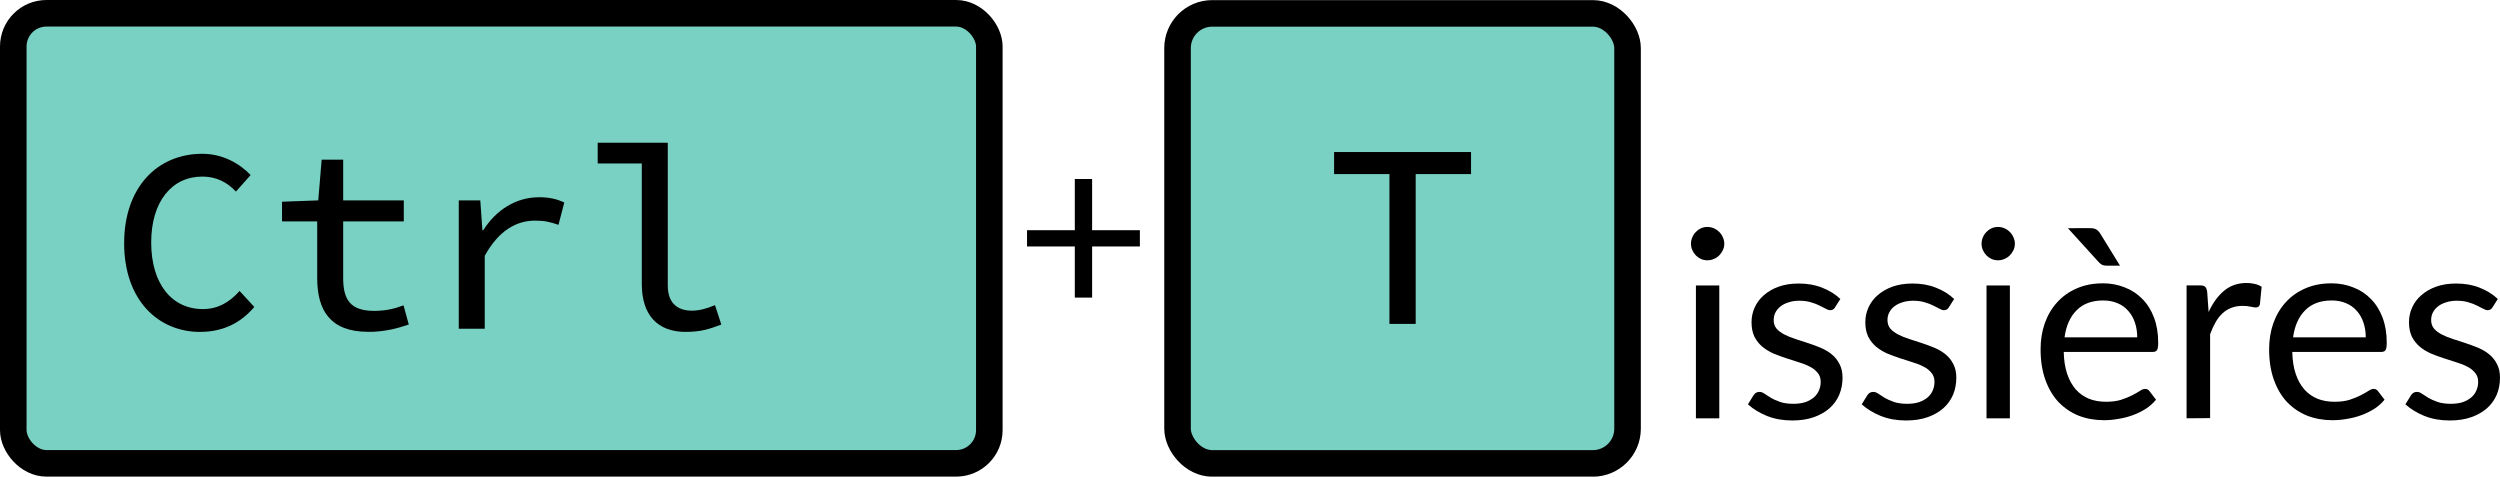
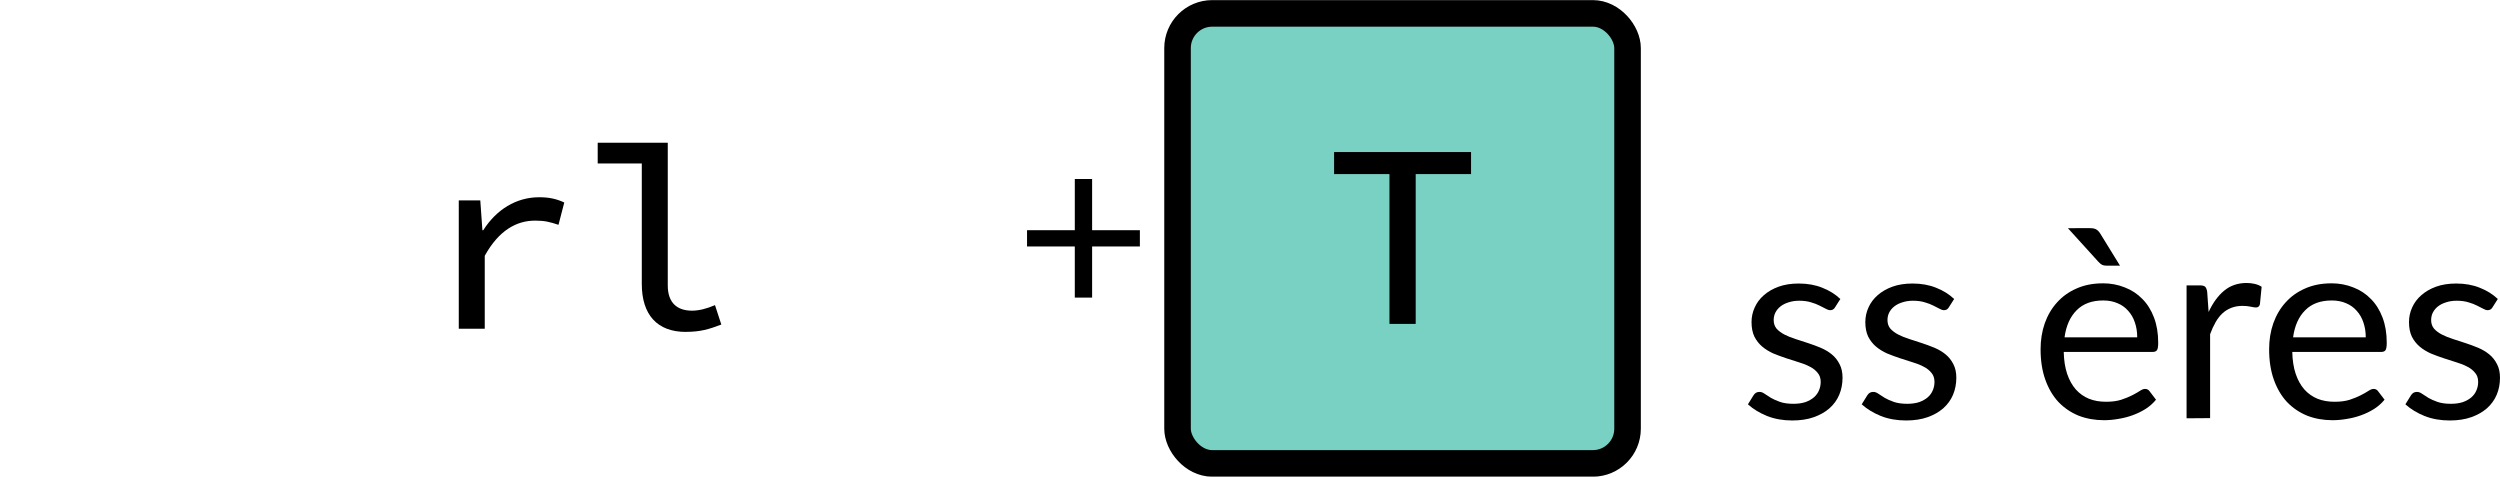
<svg xmlns="http://www.w3.org/2000/svg" xmlns:ns1="http://www.inkscape.org/namespaces/inkscape" xmlns:ns2="http://sodipodi.sourceforge.net/DTD/sodipodi-0.dtd" width="47.06mm" height="8.972mm" viewBox="0 0 47.06 8.972" version="1.1" id="svg8" ns1:version="0.92.4 (5da689c313, 2019-01-14)" ns2:docname="logo_vert_web.svg" ns1:export-filename="/home/cedric/logo_perso.png" ns1:export-xdpi="193.77499" ns1:export-ydpi="193.77499">
  <defs id="defs2" />
  <ns2:namedview id="base" pagecolor="#ffffff" bordercolor="#666666" borderopacity="1.0" ns1:pageopacity="0.0" ns1:pageshadow="2" ns1:zoom="5.6" ns1:cx="46.771493" ns1:cy="-19.930154" ns1:document-units="mm" ns1:current-layer="layer1" showgrid="false" fit-margin-top="0" fit-margin-left="0" fit-margin-right="0" fit-margin-bottom="0" ns1:window-width="1116" ns1:window-height="692" ns1:window-x="2322" ns1:window-y="730" ns1:window-maximized="0" />
  <g ns1:label="Layer 1" ns1:groupmode="layer" id="layer1" transform="translate(-5.567,-91.838)">
-     <rect style="opacity:1;vector-effect:none;fill:#78d1c3;fill-opacity:1;fill-rule:evenodd;stroke:#000000;stroke-width:0.5;stroke-linecap:butt;stroke-linejoin:miter;stroke-miterlimit:4;stroke-dasharray:none;stroke-dashoffset:0;stroke-opacity:1;paint-order:markers fill stroke" id="rect948" width="18.373" height="8.472" x="5.817" y="92.088" ry="0.625" />
    <rect style="opacity:1;vector-effect:none;fill:#78d1c3;fill-opacity:1;fill-rule:evenodd;stroke:#000000;stroke-width:0.5;stroke-linecap:butt;stroke-linejoin:miter;stroke-miterlimit:4;stroke-dasharray:none;stroke-dashoffset:0;stroke-opacity:1;paint-order:markers fill stroke" id="rect950" width="8.471" height="8.471" x="27.733" y="92.09" ry="0.653" />
    <g aria-label="Ctrl" style="font-style:normal;font-variant:normal;font-weight:500;font-stretch:normal;font-size:4.939px;line-height:8px;font-family:'Source Code Pro';-inkscape-font-specification:'Source Code Pro, Medium';font-variant-ligatures:normal;font-variant-caps:normal;font-variant-numeric:normal;font-feature-settings:normal;text-align:center;letter-spacing:0px;word-spacing:0px;writing-mode:lr-tb;text-anchor:middle;fill:#000000;fill-opacity:1;stroke:none;stroke-width:0.265px;stroke-linecap:butt;stroke-linejoin:miter;stroke-opacity:1" id="text954">
-       <path d="m 9.337,98.085 c 0.43,0 0.761,-0.168 1.017,-0.469 l -0.277,-0.301 c -0.193,0.217 -0.41,0.341 -0.691,0.341 -0.588,0 -0.973,-0.479 -0.973,-1.254 0,-0.766 0.385,-1.24 0.963,-1.24 0.267,0 0.469,0.109 0.632,0.282 l 0.277,-0.311 c -0.198,-0.207 -0.514,-0.4 -0.909,-0.4 -0.849,0 -1.472,0.632 -1.472,1.684 0,1.062 0.632,1.669 1.432,1.669 z" style="font-style:normal;font-variant:normal;font-weight:500;font-stretch:normal;font-size:4.939px;font-family:'Source Code Pro';-inkscape-font-specification:'Source Code Pro, Medium';font-variant-ligatures:normal;font-variant-caps:normal;font-variant-numeric:normal;font-feature-settings:normal;text-align:center;writing-mode:lr-tb;text-anchor:middle;stroke-width:0.265px" id="path5216" />
-       <path d="m 12.496,98.085 c 0.311,0 0.548,-0.064 0.766,-0.138 l -0.099,-0.361 c -0.168,0.064 -0.341,0.104 -0.553,0.104 -0.44,0 -0.583,-0.202 -0.583,-0.617 v -1.067 h 1.141 V 95.61 h -1.141 v -0.766 h -0.405 l -0.064,0.766 -0.682,0.025 v 0.37 h 0.662 v 1.067 c 0,0.603 0.242,1.012 0.958,1.012 z" style="font-style:normal;font-variant:normal;font-weight:500;font-stretch:normal;font-size:4.939px;font-family:'Source Code Pro';-inkscape-font-specification:'Source Code Pro, Medium';font-variant-ligatures:normal;font-variant-caps:normal;font-variant-numeric:normal;font-feature-settings:normal;text-align:center;writing-mode:lr-tb;text-anchor:middle;stroke-width:0.265px" id="path5218" />
      <path d="m 14.203,98.026 h 0.489 v -1.373 c 0.267,-0.484 0.603,-0.662 0.948,-0.662 0.183,0 0.277,0.025 0.44,0.079 l 0.109,-0.42 c -0.148,-0.069 -0.286,-0.099 -0.474,-0.099 -0.43,0 -0.805,0.232 -1.052,0.622 h -0.015 l -0.04,-0.563 h -0.405 z" style="font-style:normal;font-variant:normal;font-weight:500;font-stretch:normal;font-size:4.939px;font-family:'Source Code Pro';-inkscape-font-specification:'Source Code Pro, Medium';font-variant-ligatures:normal;font-variant-caps:normal;font-variant-numeric:normal;font-feature-settings:normal;text-align:center;writing-mode:lr-tb;text-anchor:middle;stroke-width:0.265px" id="path5220" />
      <path d="m 18.478,98.085 c 0.272,0 0.435,-0.049 0.667,-0.138 l -0.119,-0.365 c -0.163,0.069 -0.301,0.104 -0.435,0.104 -0.267,0 -0.454,-0.138 -0.454,-0.474 v -2.687 h -1.319 v 0.39 h 0.83 v 2.267 c 0,0.583 0.291,0.904 0.83,0.904 z" style="font-style:normal;font-variant:normal;font-weight:500;font-stretch:normal;font-size:4.939px;font-family:'Source Code Pro';-inkscape-font-specification:'Source Code Pro, Medium';font-variant-ligatures:normal;font-variant-caps:normal;font-variant-numeric:normal;font-feature-settings:normal;text-align:center;writing-mode:lr-tb;text-anchor:middle;stroke-width:0.265px" id="path5222" />
    </g>
    <g aria-label="T" style="font-style:normal;font-variant:normal;font-weight:500;font-stretch:normal;font-size:4.939px;line-height:8px;font-family:'Source Code Pro';-inkscape-font-specification:'Source Code Pro, Medium';font-variant-ligatures:normal;font-variant-caps:normal;font-variant-numeric:normal;font-feature-settings:normal;text-align:center;letter-spacing:0px;word-spacing:0px;writing-mode:lr-tb;text-anchor:middle;fill:#000000;fill-opacity:1;stroke:none;stroke-width:0.265px;stroke-linecap:butt;stroke-linejoin:miter;stroke-opacity:1" id="text958">
      <path d="m 31.722,97.935 h 0.494 v -2.82 h 1.042 v -0.415 h -2.578 v 0.415 h 1.042 z" style="font-style:normal;font-variant:normal;font-weight:500;font-stretch:normal;font-size:4.939px;font-family:'Source Code Pro';-inkscape-font-specification:'Source Code Pro, Medium';font-variant-ligatures:normal;font-variant-caps:normal;font-variant-numeric:normal;font-feature-settings:normal;text-align:center;writing-mode:lr-tb;text-anchor:middle;stroke-width:0.265px" id="path5210" />
    </g>
    <g aria-label="issières" style="font-style:normal;font-variant:normal;font-weight:normal;font-stretch:normal;font-size:4.939px;line-height:8px;font-family:Lato;-inkscape-font-specification:'Lato, Normal';font-variant-ligatures:normal;font-variant-caps:normal;font-variant-numeric:normal;font-feature-settings:normal;text-align:center;letter-spacing:0px;word-spacing:0px;writing-mode:lr-tb;text-anchor:middle;fill:#000000;fill-opacity:1;stroke:none;stroke-width:0.265px;stroke-linecap:butt;stroke-linejoin:miter;stroke-opacity:1" id="text962">
-       <path d="m 37.931,97.211 v 2.502 h -0.44 v -2.502 z m 0.094,-0.785 q 0,0.064 -0.027,0.121 -0.025,0.054 -0.069,0.099 -0.042,0.042 -0.101,0.067 -0.057,0.025 -0.121,0.025 -0.064,0 -0.121,-0.025 -0.054,-0.025 -0.096,-0.067 -0.042,-0.044 -0.067,-0.099 -0.025,-0.057 -0.025,-0.121 0,-0.064 0.025,-0.121 0.025,-0.059 0.067,-0.101 0.042,-0.044 0.096,-0.069 0.057,-0.025 0.121,-0.025 0.064,0 0.121,0.025 0.059,0.025 0.101,0.069 0.044,0.042 0.069,0.101 0.027,0.057 0.027,0.121 z" style="font-style:normal;font-variant:normal;font-weight:normal;font-stretch:normal;font-size:4.939px;font-family:Lato;-inkscape-font-specification:'Lato, Normal';font-variant-ligatures:normal;font-variant-caps:normal;font-variant-numeric:normal;font-feature-settings:normal;text-align:center;writing-mode:lr-tb;text-anchor:middle;stroke-width:0.265px" id="path5193" />
      <path d="m 40.11,97.623 q -0.03,0.054 -0.091,0.054 -0.037,0 -0.084,-0.027 -0.047,-0.027 -0.116,-0.059 -0.067,-0.035 -0.161,-0.062 -0.094,-0.03 -0.222,-0.03 -0.111,0 -0.2,0.03 -0.089,0.027 -0.153,0.077 -0.062,0.049 -0.096,0.116 -0.032,0.064 -0.032,0.141 0,0.096 0.054,0.161 0.057,0.064 0.148,0.111 0.091,0.047 0.207,0.084 0.116,0.035 0.237,0.077 0.123,0.04 0.24,0.089 0.116,0.049 0.207,0.123 0.091,0.074 0.146,0.183 0.057,0.106 0.057,0.257 0,0.173 -0.062,0.321 -0.062,0.146 -0.183,0.254 -0.121,0.106 -0.296,0.168 -0.175,0.062 -0.405,0.062 -0.262,0 -0.474,-0.084 -0.212,-0.086 -0.361,-0.22 l 0.104,-0.168 q 0.02,-0.032 0.047,-0.049 0.027,-0.017 0.069,-0.017 0.044,0 0.094,0.035 0.049,0.035 0.119,0.077 0.072,0.042 0.173,0.077 0.101,0.035 0.252,0.035 0.128,0 0.225,-0.032 0.096,-0.035 0.161,-0.091 0.064,-0.057 0.094,-0.131 0.032,-0.074 0.032,-0.158 0,-0.104 -0.057,-0.17 -0.054,-0.069 -0.146,-0.116 -0.091,-0.049 -0.21,-0.084 -0.116,-0.037 -0.24,-0.077 -0.121,-0.04 -0.24,-0.089 -0.116,-0.052 -0.207,-0.128 -0.091,-0.077 -0.148,-0.188 -0.054,-0.114 -0.054,-0.274 0,-0.143 0.059,-0.274 0.059,-0.133 0.173,-0.232 0.114,-0.101 0.279,-0.161 0.165,-0.059 0.378,-0.059 0.247,0 0.442,0.079 0.198,0.077 0.341,0.212 z" style="font-style:normal;font-variant:normal;font-weight:normal;font-stretch:normal;font-size:4.939px;font-family:Lato;-inkscape-font-specification:'Lato, Normal';font-variant-ligatures:normal;font-variant-caps:normal;font-variant-numeric:normal;font-feature-settings:normal;text-align:center;writing-mode:lr-tb;text-anchor:middle;stroke-width:0.265px" id="path5195" />
      <path d="m 42.252,97.623 q -0.03,0.054 -0.091,0.054 -0.037,0 -0.084,-0.027 -0.047,-0.027 -0.116,-0.059 -0.067,-0.035 -0.161,-0.062 -0.094,-0.03 -0.222,-0.03 -0.111,0 -0.2,0.03 -0.089,0.027 -0.153,0.077 -0.062,0.049 -0.096,0.116 -0.032,0.064 -0.032,0.141 0,0.096 0.054,0.161 0.057,0.064 0.148,0.111 0.091,0.047 0.207,0.084 0.116,0.035 0.237,0.077 0.123,0.04 0.24,0.089 0.116,0.049 0.207,0.123 0.091,0.074 0.146,0.183 0.057,0.106 0.057,0.257 0,0.173 -0.062,0.321 -0.062,0.146 -0.183,0.254 -0.121,0.106 -0.296,0.168 -0.175,0.062 -0.405,0.062 -0.262,0 -0.474,-0.084 -0.212,-0.086 -0.361,-0.22 l 0.104,-0.168 q 0.02,-0.032 0.047,-0.049 0.027,-0.017 0.069,-0.017 0.044,0 0.094,0.035 0.049,0.035 0.119,0.077 0.072,0.042 0.173,0.077 0.101,0.035 0.252,0.035 0.128,0 0.225,-0.032 0.096,-0.035 0.161,-0.091 0.064,-0.057 0.094,-0.131 0.032,-0.074 0.032,-0.158 0,-0.104 -0.057,-0.17 -0.054,-0.069 -0.146,-0.116 -0.091,-0.049 -0.21,-0.084 -0.116,-0.037 -0.24,-0.077 -0.121,-0.04 -0.24,-0.089 -0.116,-0.052 -0.207,-0.128 -0.091,-0.077 -0.148,-0.188 -0.054,-0.114 -0.054,-0.274 0,-0.143 0.059,-0.274 0.059,-0.133 0.173,-0.232 0.114,-0.101 0.279,-0.161 0.165,-0.059 0.378,-0.059 0.247,0 0.442,0.079 0.198,0.077 0.341,0.212 z" style="font-style:normal;font-variant:normal;font-weight:normal;font-stretch:normal;font-size:4.939px;font-family:Lato;-inkscape-font-specification:'Lato, Normal';font-variant-ligatures:normal;font-variant-caps:normal;font-variant-numeric:normal;font-feature-settings:normal;text-align:center;writing-mode:lr-tb;text-anchor:middle;stroke-width:0.265px" id="path5197" />
-       <path d="m 43.401,97.211 v 2.502 H 42.961 v -2.502 z m 0.094,-0.785 q 0,0.064 -0.027,0.121 -0.025,0.054 -0.069,0.099 -0.042,0.042 -0.101,0.067 -0.057,0.025 -0.121,0.025 -0.064,0 -0.121,-0.025 -0.054,-0.025 -0.096,-0.067 -0.042,-0.044 -0.067,-0.099 -0.025,-0.057 -0.025,-0.121 0,-0.064 0.025,-0.121 0.025,-0.059 0.067,-0.101 0.042,-0.044 0.096,-0.069 0.057,-0.025 0.121,-0.025 0.064,0 0.121,0.025 0.059,0.025 0.101,0.069 0.044,0.042 0.069,0.101 0.027,0.057 0.027,0.121 z" style="font-style:normal;font-variant:normal;font-weight:normal;font-stretch:normal;font-size:4.939px;font-family:Lato;-inkscape-font-specification:'Lato, Normal';font-variant-ligatures:normal;font-variant-caps:normal;font-variant-numeric:normal;font-feature-settings:normal;text-align:center;writing-mode:lr-tb;text-anchor:middle;stroke-width:0.265px" id="path5199" />
      <path d="m 43.98,99.712 z m 1.168,-2.541 q 0.225,0 0.415,0.077 0.193,0.074 0.331,0.217 0.141,0.141 0.22,0.351 0.079,0.207 0.079,0.474 0,0.104 -0.022,0.138 -0.022,0.035 -0.084,0.035 h -1.672 q 0.005,0.237 0.064,0.412 0.059,0.175 0.163,0.294 0.104,0.116 0.247,0.175 0.143,0.057 0.321,0.057 0.165,0 0.284,-0.037 0.121,-0.04 0.207,-0.084 0.086,-0.044 0.143,-0.081 0.059,-0.04 0.101,-0.04 0.054,0 0.084,0.042 l 0.123,0.161 q -0.081,0.099 -0.195,0.173 -0.114,0.072 -0.244,0.119 -0.128,0.047 -0.267,0.069 -0.138,0.025 -0.274,0.025 -0.259,0 -0.479,-0.086 -0.217,-0.089 -0.378,-0.257 -0.158,-0.17 -0.247,-0.42 -0.089,-0.249 -0.089,-0.573 0,-0.262 0.079,-0.489 0.081,-0.227 0.232,-0.393 0.151,-0.168 0.368,-0.262 0.217,-0.096 0.489,-0.096 z m 0.01,0.323 q -0.319,0 -0.501,0.185 -0.183,0.183 -0.227,0.509 h 1.368 q 0,-0.153 -0.044,-0.279 -0.042,-0.128 -0.126,-0.22 -0.081,-0.094 -0.2,-0.143 -0.119,-0.052 -0.269,-0.052 z m -0.247,-1.361 q 0.081,0 0.121,0.027 0.04,0.025 0.074,0.081 l 0.368,0.598 h -0.252 q -0.052,0 -0.084,-0.015 -0.032,-0.017 -0.067,-0.054 l -0.578,-0.637 z" style="font-style:normal;font-variant:normal;font-weight:normal;font-stretch:normal;font-size:4.939px;font-family:Lato;-inkscape-font-specification:'Lato, Normal';font-variant-ligatures:normal;font-variant-caps:normal;font-variant-numeric:normal;font-feature-settings:normal;text-align:center;writing-mode:lr-tb;text-anchor:middle;stroke-width:0.265px" id="path5201" />
      <path d="m 46.727,99.712 v -2.502 h 0.252 q 0.072,0 0.099,0.027 0.027,0.027 0.037,0.094 l 0.027,0.38 q 0.119,-0.257 0.291,-0.4 0.175,-0.146 0.425,-0.146 0.079,0 0.151,0.017 0.074,0.017 0.131,0.054 l -0.032,0.328 q -0.015,0.062 -0.074,0.062 -0.035,0 -0.101,-0.015 -0.067,-0.015 -0.151,-0.015 -0.119,0 -0.212,0.037 -0.094,0.035 -0.168,0.104 -0.072,0.067 -0.128,0.165 -0.057,0.099 -0.104,0.227 v 1.58 z" style="font-style:normal;font-variant:normal;font-weight:normal;font-stretch:normal;font-size:4.939px;font-family:Lato;-inkscape-font-specification:'Lato, Normal';font-variant-ligatures:normal;font-variant-caps:normal;font-variant-numeric:normal;font-feature-settings:normal;text-align:center;writing-mode:lr-tb;text-anchor:middle;stroke-width:0.265px" id="path5203" />
      <path d="m 49.45,97.171 q 0.225,0 0.415,0.077 0.193,0.074 0.331,0.217 0.141,0.141 0.22,0.351 0.079,0.207 0.079,0.474 0,0.104 -0.022,0.138 -0.022,0.035 -0.084,0.035 h -1.672 q 0.005,0.237 0.064,0.412 0.059,0.175 0.163,0.294 0.104,0.116 0.247,0.175 0.143,0.057 0.321,0.057 0.165,0 0.284,-0.037 0.121,-0.04 0.207,-0.084 0.086,-0.044 0.143,-0.081 0.059,-0.04 0.101,-0.04 0.054,0 0.084,0.042 l 0.123,0.161 q -0.081,0.099 -0.195,0.173 -0.114,0.072 -0.244,0.119 -0.128,0.047 -0.267,0.069 -0.138,0.025 -0.274,0.025 -0.259,0 -0.479,-0.086 -0.217,-0.089 -0.378,-0.257 -0.158,-0.17 -0.247,-0.42 -0.089,-0.249 -0.089,-0.573 0,-0.262 0.079,-0.489 0.081,-0.227 0.232,-0.393 0.151,-0.168 0.368,-0.262 0.217,-0.096 0.489,-0.096 z m 0.01,0.323 q -0.319,0 -0.501,0.185 -0.183,0.183 -0.227,0.509 h 1.368 q 0,-0.153 -0.044,-0.279 -0.042,-0.128 -0.126,-0.22 -0.081,-0.094 -0.2,-0.143 -0.119,-0.052 -0.269,-0.052 z" style="font-style:normal;font-variant:normal;font-weight:normal;font-stretch:normal;font-size:4.939px;font-family:Lato;-inkscape-font-specification:'Lato, Normal';font-variant-ligatures:normal;font-variant-caps:normal;font-variant-numeric:normal;font-feature-settings:normal;text-align:center;writing-mode:lr-tb;text-anchor:middle;stroke-width:0.265px" id="path5205" />
      <path d="m 52.486,97.623 q -0.03,0.054 -0.091,0.054 -0.037,0 -0.084,-0.027 -0.047,-0.027 -0.116,-0.059 -0.067,-0.035 -0.161,-0.062 -0.094,-0.03 -0.222,-0.03 -0.111,0 -0.2,0.03 -0.089,0.027 -0.153,0.077 -0.062,0.049 -0.096,0.116 -0.032,0.064 -0.032,0.141 0,0.096 0.054,0.161 0.057,0.064 0.148,0.111 0.091,0.047 0.207,0.084 0.116,0.035 0.237,0.077 0.123,0.04 0.24,0.089 0.116,0.049 0.207,0.123 0.091,0.074 0.146,0.183 0.057,0.106 0.057,0.257 0,0.173 -0.062,0.321 -0.062,0.146 -0.183,0.254 -0.121,0.106 -0.296,0.168 -0.175,0.062 -0.405,0.062 -0.262,0 -0.474,-0.084 -0.212,-0.086 -0.361,-0.22 l 0.104,-0.168 q 0.02,-0.032 0.047,-0.049 0.027,-0.017 0.069,-0.017 0.044,0 0.094,0.035 0.049,0.035 0.119,0.077 0.072,0.042 0.173,0.077 0.101,0.035 0.252,0.035 0.128,0 0.225,-0.032 0.096,-0.035 0.161,-0.091 0.064,-0.057 0.094,-0.131 0.032,-0.074 0.032,-0.158 0,-0.104 -0.057,-0.17 -0.054,-0.069 -0.146,-0.116 -0.091,-0.049 -0.21,-0.084 -0.116,-0.037 -0.24,-0.077 -0.121,-0.04 -0.24,-0.089 -0.116,-0.052 -0.207,-0.128 -0.091,-0.077 -0.148,-0.188 -0.054,-0.114 -0.054,-0.274 0,-0.143 0.059,-0.274 0.059,-0.133 0.173,-0.232 0.114,-0.101 0.279,-0.161 0.165,-0.059 0.378,-0.059 0.247,0 0.442,0.079 0.198,0.077 0.341,0.212 z" style="font-style:normal;font-variant:normal;font-weight:normal;font-stretch:normal;font-size:4.939px;font-family:Lato;-inkscape-font-specification:'Lato, Normal';font-variant-ligatures:normal;font-variant-caps:normal;font-variant-numeric:normal;font-feature-settings:normal;text-align:center;writing-mode:lr-tb;text-anchor:middle;stroke-width:0.265px" id="path5207" />
    </g>
    <g aria-label="+" style="font-style:normal;font-variant:normal;font-weight:normal;font-stretch:normal;font-size:4.939px;line-height:8px;font-family:'Source Code Pro';-inkscape-font-specification:'Source Code Pro';font-variant-ligatures:normal;font-variant-caps:normal;font-variant-numeric:normal;font-feature-settings:normal;text-align:center;letter-spacing:0px;word-spacing:0px;writing-mode:lr-tb;text-anchor:middle;fill:#000000;fill-opacity:1;stroke:none;stroke-width:0.265px;stroke-linecap:butt;stroke-linejoin:miter;stroke-opacity:1" id="text966">
      <path d="m 25.799,97.44 h 0.326 v -0.963 h 0.899 v -0.306 h -0.899 v -0.963 h -0.326 v 0.963 H 24.9 v 0.306 h 0.899 z" style="stroke-width:0.265px" id="path5213" />
    </g>
  </g>
</svg>